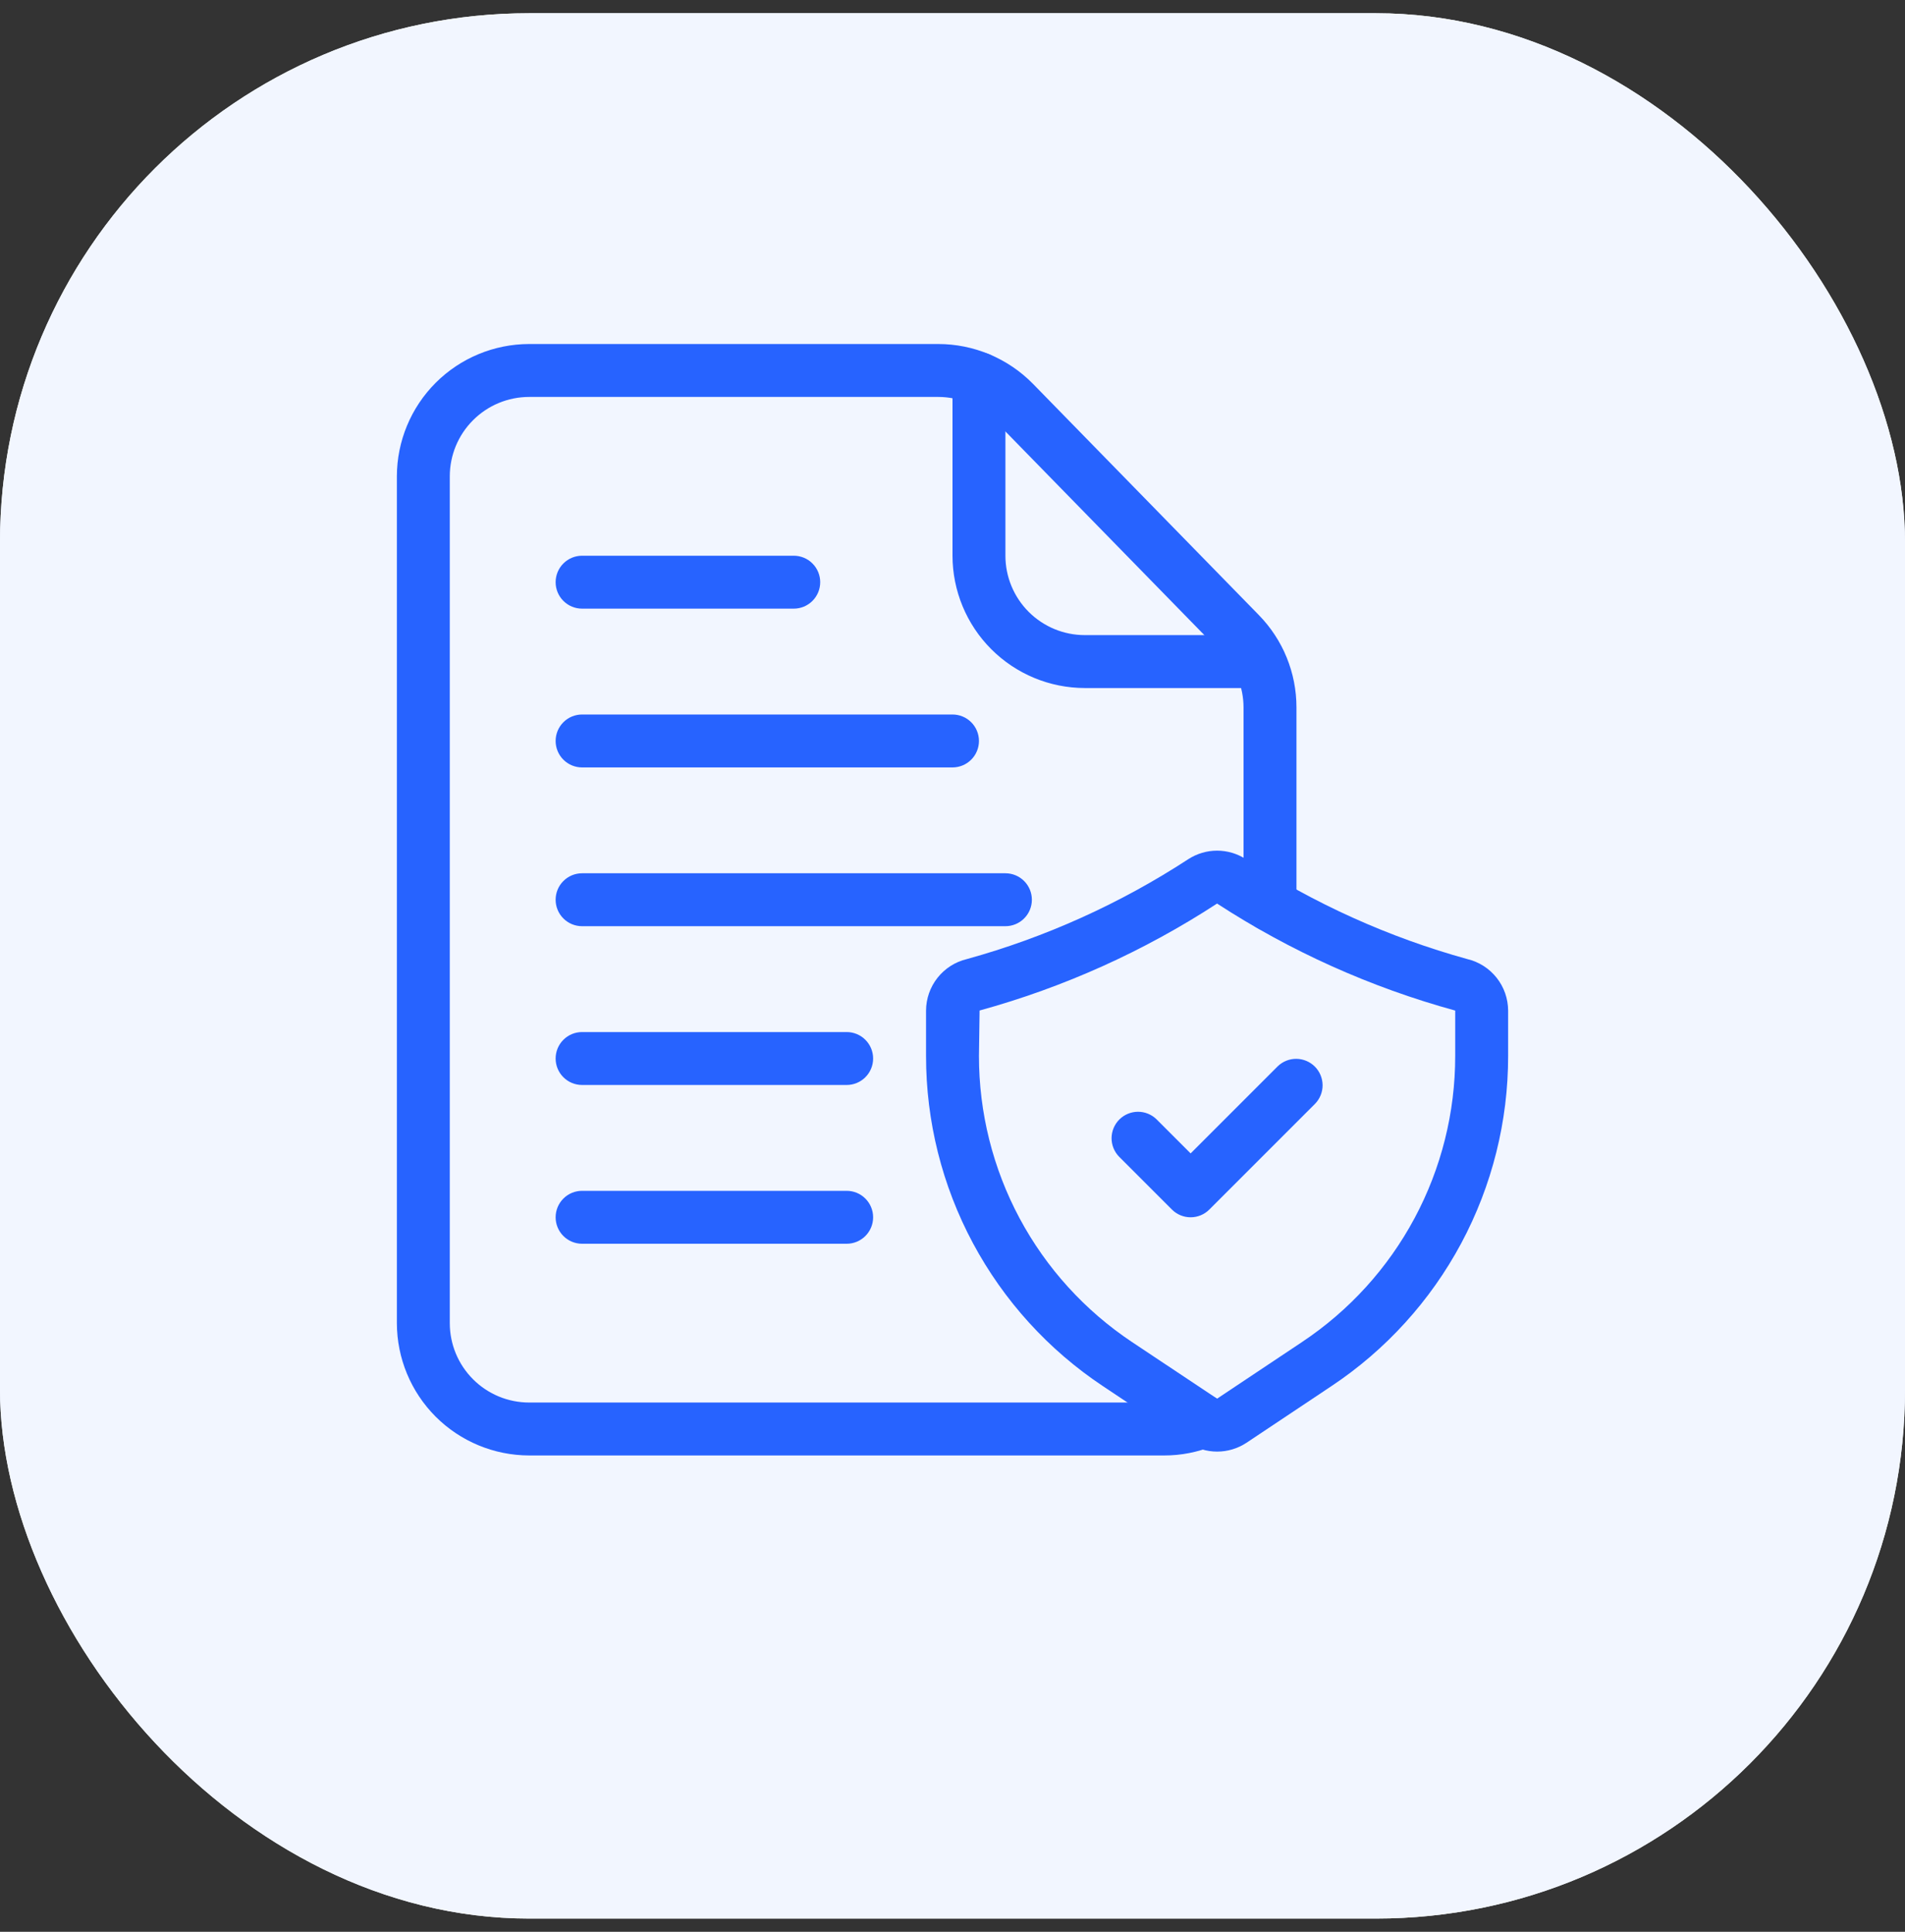
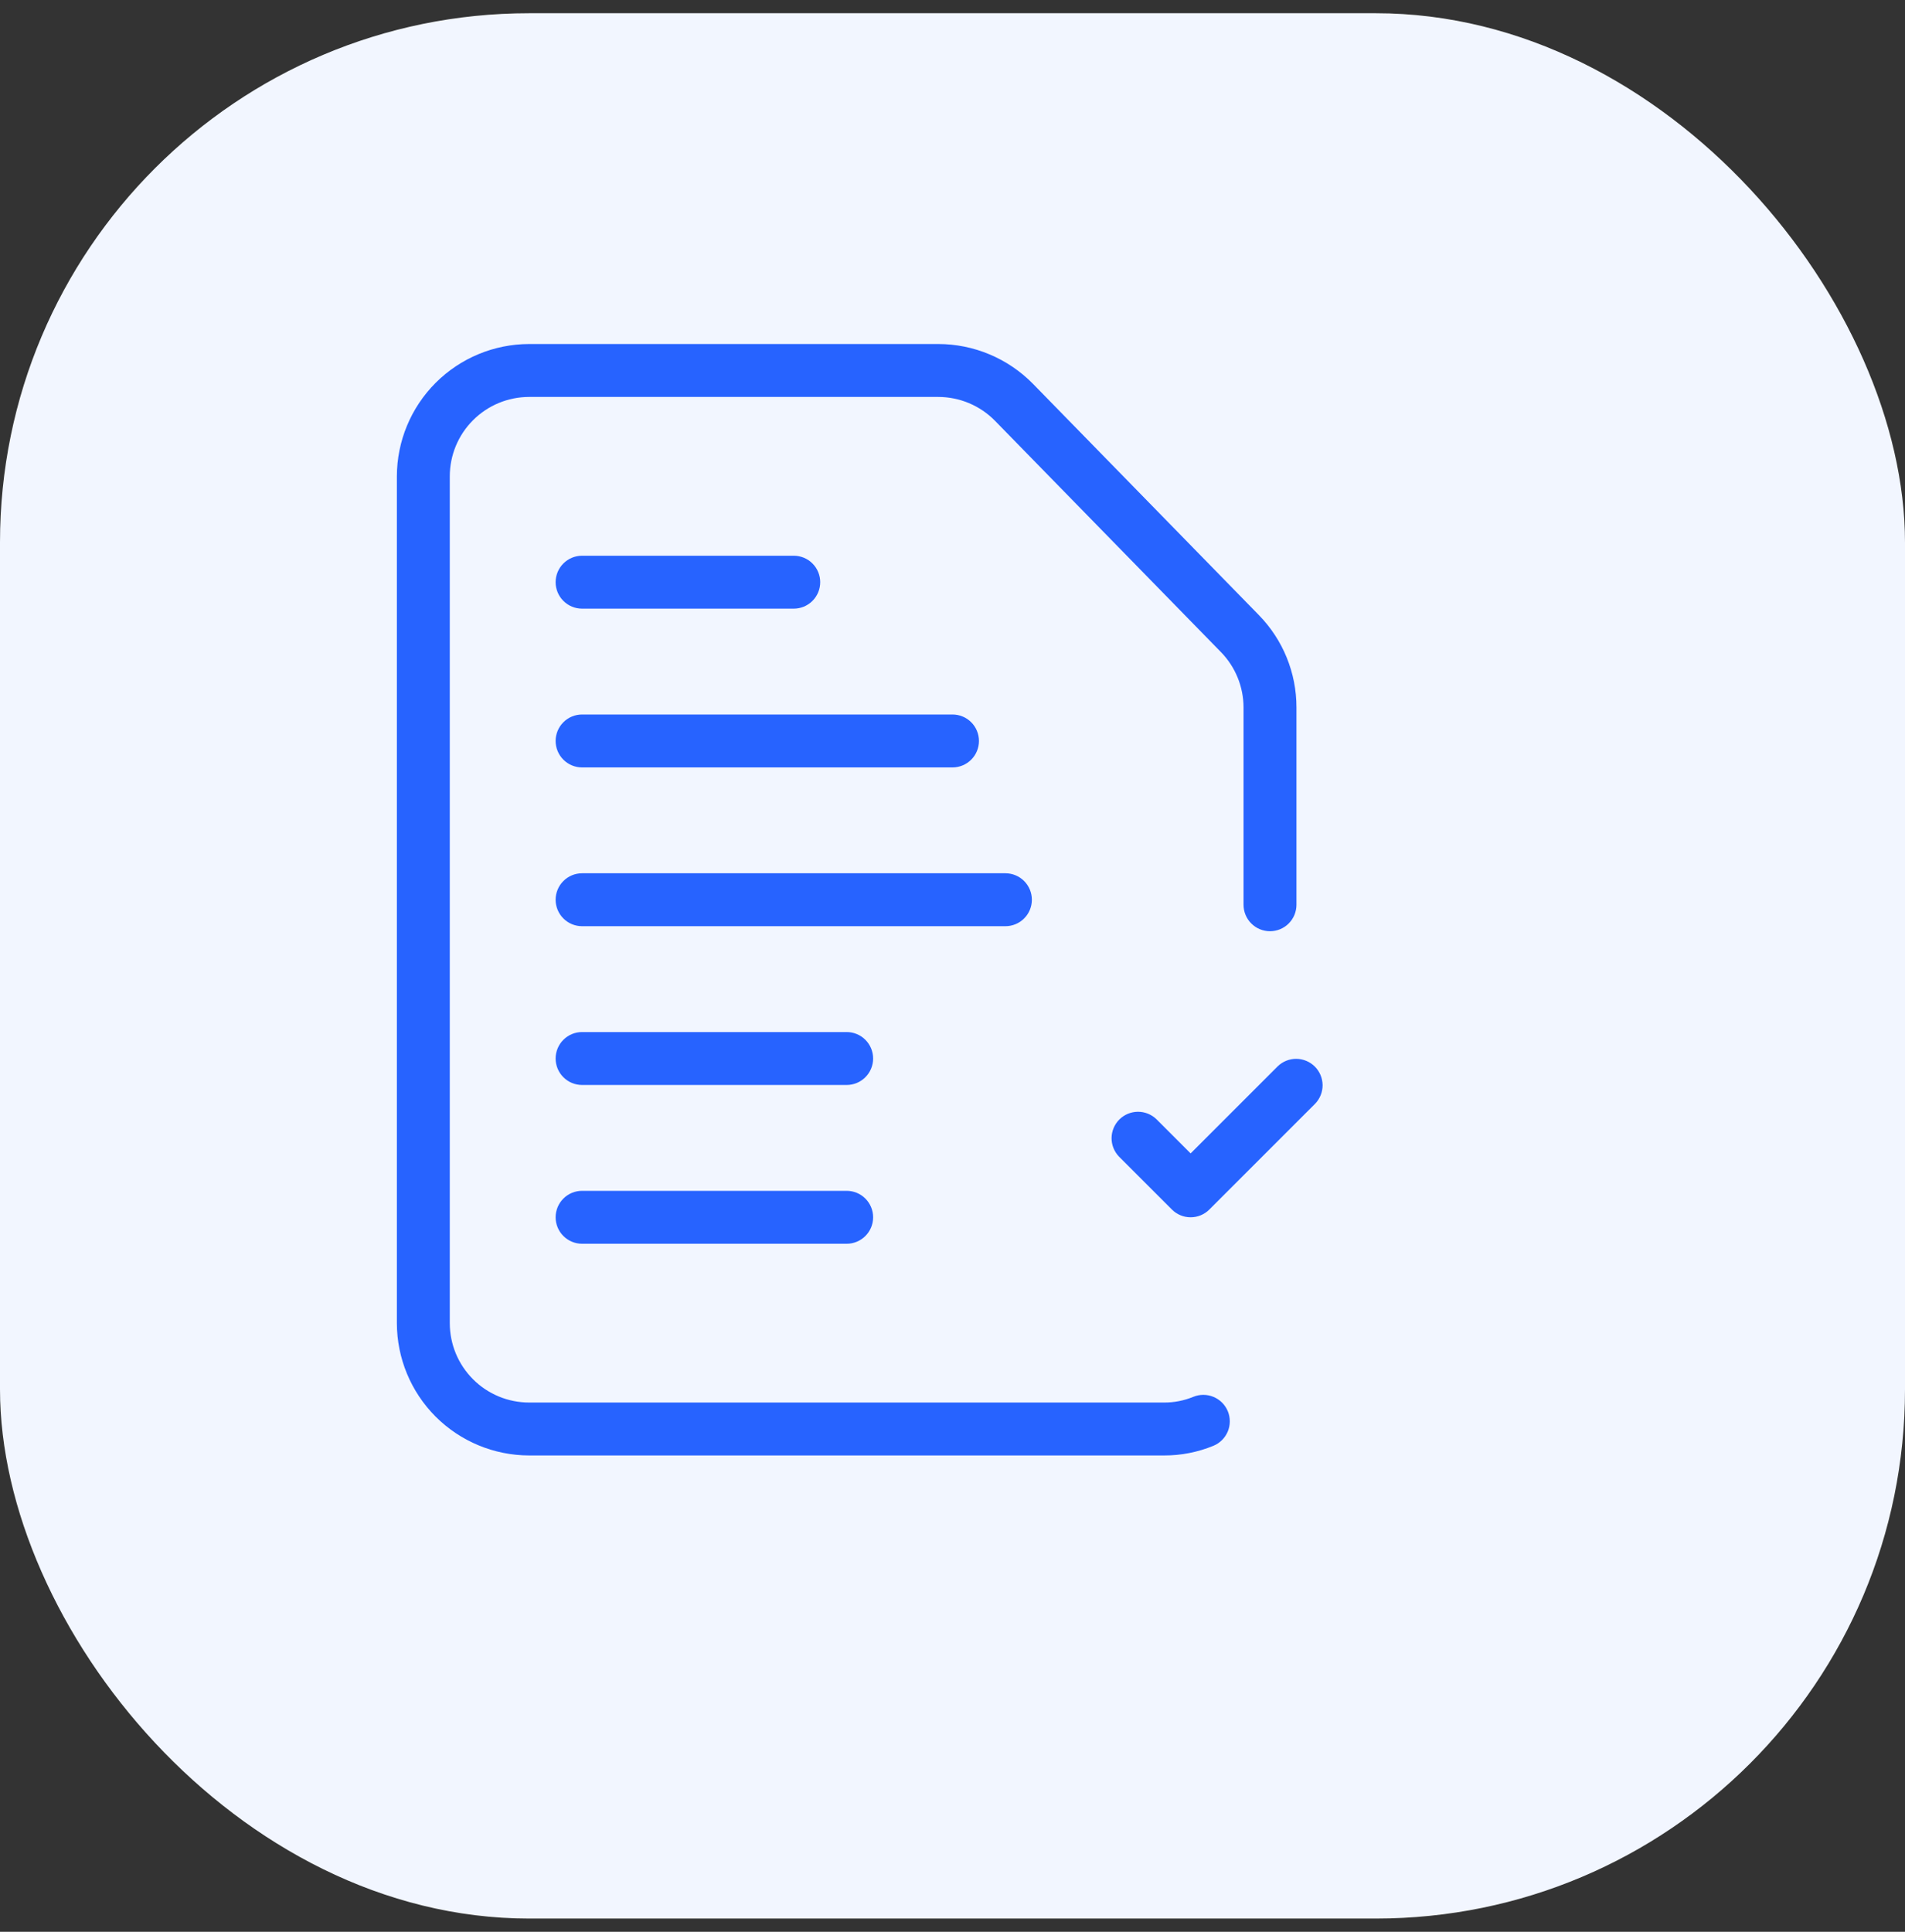
<svg xmlns="http://www.w3.org/2000/svg" width="72" height="73" viewBox="0 0 72 73" fill="none">
  <rect x="0" y="0" width="72" height="73" fill="#333333" stroke="none" />
  <rect y="0.5" width="72" height="72" rx="20" fill="#F2F6FF" />
-   <rect y="0.5" width="72" height="72" rx="20" fill="#F2F6FF" />
  <path d="M44 55H20C18.674 54.998 17.404 54.471 16.466 53.534C15.529 52.596 15.002 51.326 15 50V18C15.002 16.674 15.529 15.404 16.466 14.466C17.404 13.529 18.674 13.002 20 13H35.46C36.126 13 36.785 13.133 37.399 13.391C38.013 13.648 38.57 14.025 39.037 14.5L47.575 23.239C48.491 24.174 49.003 25.431 49 26.74V34.19C49 34.455 48.895 34.71 48.707 34.897C48.52 35.085 48.265 35.19 48 35.19C47.735 35.19 47.48 35.085 47.293 34.897C47.105 34.71 47 34.455 47 34.19V26.74C47 25.955 46.693 25.201 46.144 24.64L37.605 15.9C37.325 15.615 36.991 15.389 36.623 15.234C36.255 15.08 35.859 15 35.46 15H20C19.204 15 18.441 15.316 17.879 15.879C17.316 16.441 17 17.204 17 18V50C17 50.796 17.316 51.559 17.879 52.121C18.441 52.684 19.204 53 20 53H44C44.377 53.002 44.751 52.928 45.1 52.785C45.345 52.684 45.621 52.685 45.865 52.787C46.11 52.889 46.305 53.084 46.406 53.33C46.506 53.575 46.506 53.85 46.404 54.095C46.301 54.34 46.106 54.534 45.861 54.635C45.271 54.877 44.638 55.002 44 55Z" fill="#2763FF" />
-   <path d="M47.59 26H41C39.674 25.998 38.404 25.471 37.466 24.533C36.529 23.596 36.002 22.325 36 21V14.31C36 14.044 36.105 13.79 36.293 13.602C36.48 13.415 36.735 13.31 37 13.31C37.265 13.31 37.52 13.415 37.707 13.602C37.895 13.79 38 14.044 38 14.31V21C38 21.795 38.316 22.558 38.879 23.121C39.441 23.683 40.204 24 41 24H47.59C47.855 24 48.11 24.105 48.297 24.293C48.485 24.48 48.59 24.734 48.59 25C48.59 25.265 48.485 25.519 48.297 25.707C48.11 25.894 47.855 26 47.59 26ZM46 54.854C45.606 54.854 45.22 54.737 44.892 54.519L41.68 52.377C39.624 51.009 37.938 49.154 36.772 46.977C35.606 44.8 34.998 42.369 35 39.9V38.188C35.002 37.738 35.155 37.301 35.434 36.949C35.714 36.596 36.103 36.347 36.541 36.243C39.511 35.422 42.336 34.147 44.917 32.464C45.24 32.256 45.616 32.145 46 32.145C46.384 32.145 46.76 32.256 47.083 32.464C49.664 34.147 52.489 35.422 55.459 36.243C55.897 36.347 56.286 36.596 56.566 36.949C56.845 37.301 56.998 37.738 57 38.188V39.9C57.003 42.37 56.394 44.802 55.229 46.98C54.063 49.157 52.377 51.013 50.32 52.381L47.109 54.522C46.78 54.739 46.394 54.855 46 54.854ZM46 34.144C43.235 35.947 40.207 37.311 37.024 38.186L37 39.9C36.998 42.04 37.525 44.148 38.535 46.036C39.545 47.923 41.007 49.531 42.789 50.717L46 52.854L49.211 50.713C50.993 49.528 52.454 47.92 53.464 46.033C54.474 44.147 55.002 42.04 55 39.9V38.188C51.809 37.313 48.773 35.949 46 34.145V34.144Z" fill="#2763FF" />
  <path d="M45 46C44.735 46 44.48 45.895 44.293 45.707L42.293 43.707C42.111 43.518 42.01 43.266 42.012 43.004C42.015 42.741 42.12 42.491 42.305 42.305C42.491 42.12 42.741 42.015 43.004 42.012C43.266 42.01 43.518 42.111 43.707 42.293L45 43.586L48.293 40.293C48.482 40.111 48.734 40.01 48.996 40.012C49.259 40.015 49.509 40.12 49.695 40.305C49.88 40.491 49.985 40.741 49.988 41.004C49.99 41.266 49.889 41.518 49.707 41.707L45.707 45.707C45.52 45.895 45.265 46 45 46ZM30 23H22C21.735 23 21.48 22.895 21.293 22.707C21.105 22.52 21 22.265 21 22C21 21.735 21.105 21.48 21.293 21.293C21.48 21.105 21.735 21 22 21H30C30.265 21 30.52 21.105 30.707 21.293C30.895 21.48 31 21.735 31 22C31 22.265 30.895 22.52 30.707 22.707C30.52 22.895 30.265 23 30 23ZM36 29H22C21.735 29 21.48 28.895 21.293 28.707C21.105 28.52 21 28.265 21 28C21 27.735 21.105 27.48 21.293 27.293C21.48 27.105 21.735 27 22 27H36C36.265 27 36.52 27.105 36.707 27.293C36.895 27.48 37 27.735 37 28C37 28.265 36.895 28.52 36.707 28.707C36.52 28.895 36.265 29 36 29ZM38 35H22C21.735 35 21.48 34.895 21.293 34.707C21.105 34.52 21 34.265 21 34C21 33.735 21.105 33.48 21.293 33.293C21.48 33.105 21.735 33 22 33H38C38.265 33 38.52 33.105 38.707 33.293C38.895 33.48 39 33.735 39 34C39 34.265 38.895 34.52 38.707 34.707C38.52 34.895 38.265 35 38 35ZM32 41H22C21.735 41 21.48 40.895 21.293 40.707C21.105 40.52 21 40.265 21 40C21 39.735 21.105 39.48 21.293 39.293C21.48 39.105 21.735 39 22 39H32C32.265 39 32.52 39.105 32.707 39.293C32.895 39.48 33 39.735 33 40C33 40.265 32.895 40.52 32.707 40.707C32.52 40.895 32.265 41 32 41ZM32 47H22C21.735 47 21.48 46.895 21.293 46.707C21.105 46.52 21 46.265 21 46C21 45.735 21.105 45.48 21.293 45.293C21.48 45.105 21.735 45 22 45H32C32.265 45 32.52 45.105 32.707 45.293C32.895 45.48 33 45.735 33 46C33 46.265 32.895 46.52 32.707 46.707C32.52 46.895 32.265 47 32 47Z" fill="#2763FF" />
</svg>